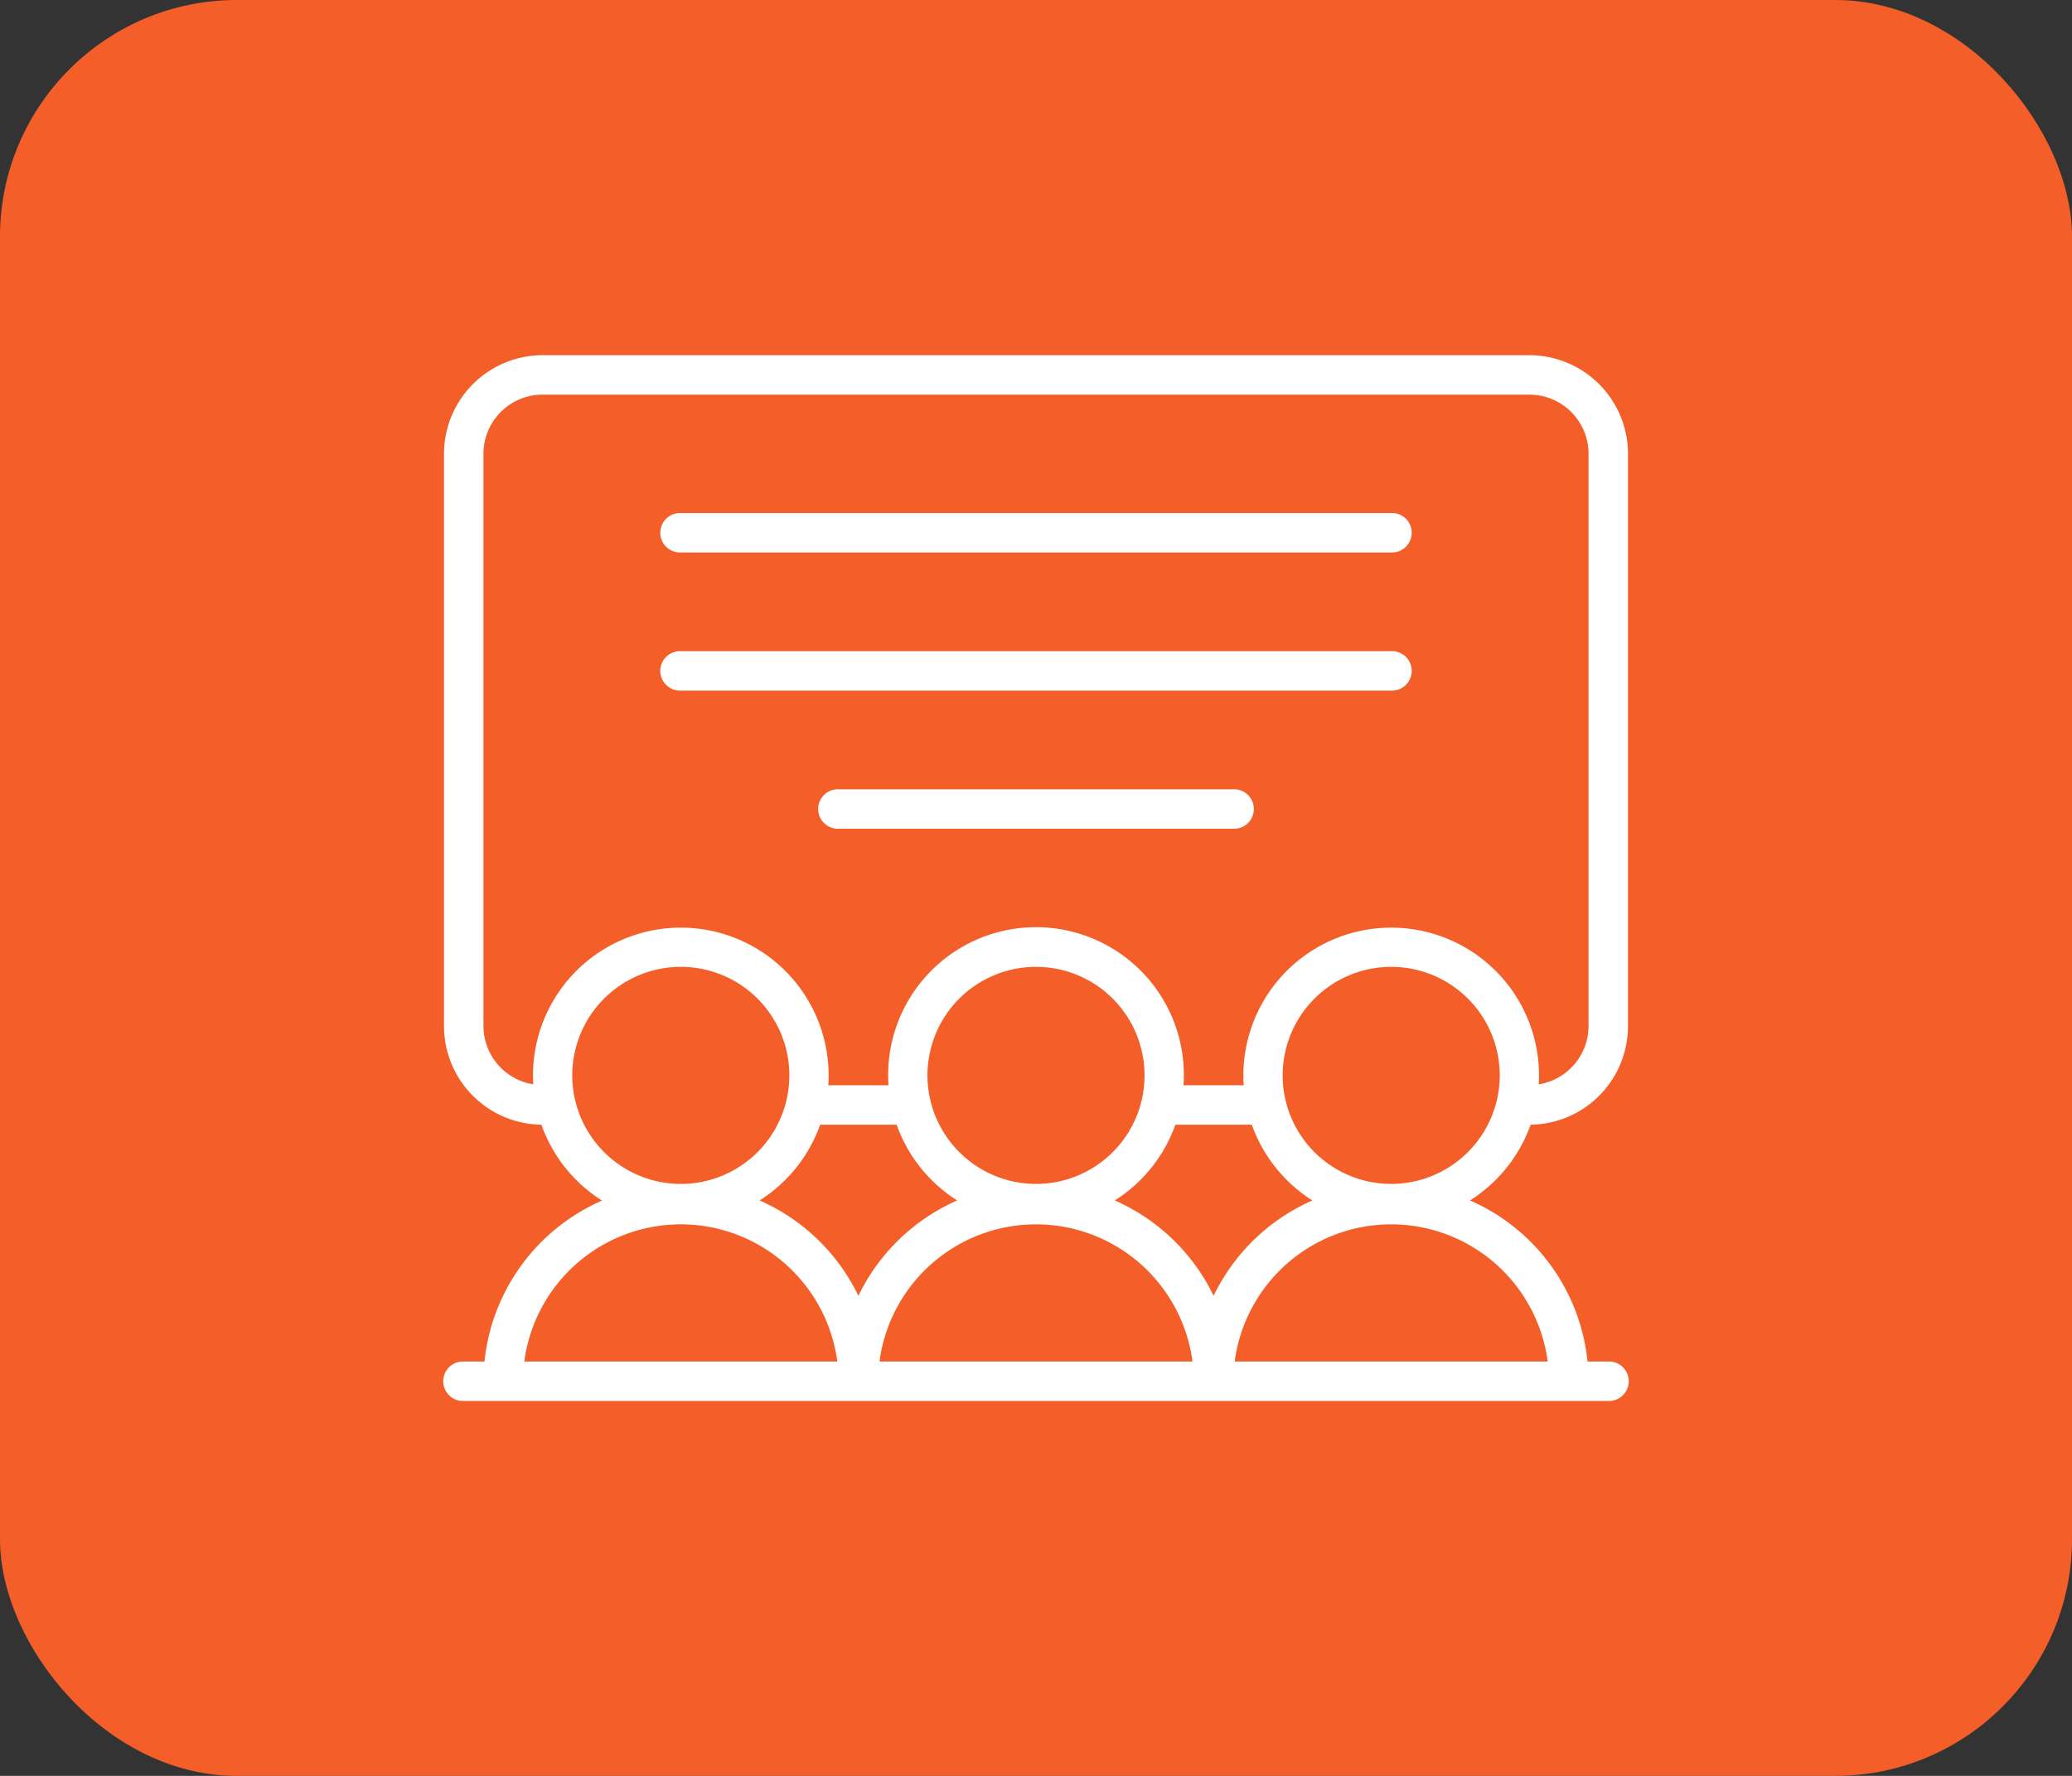
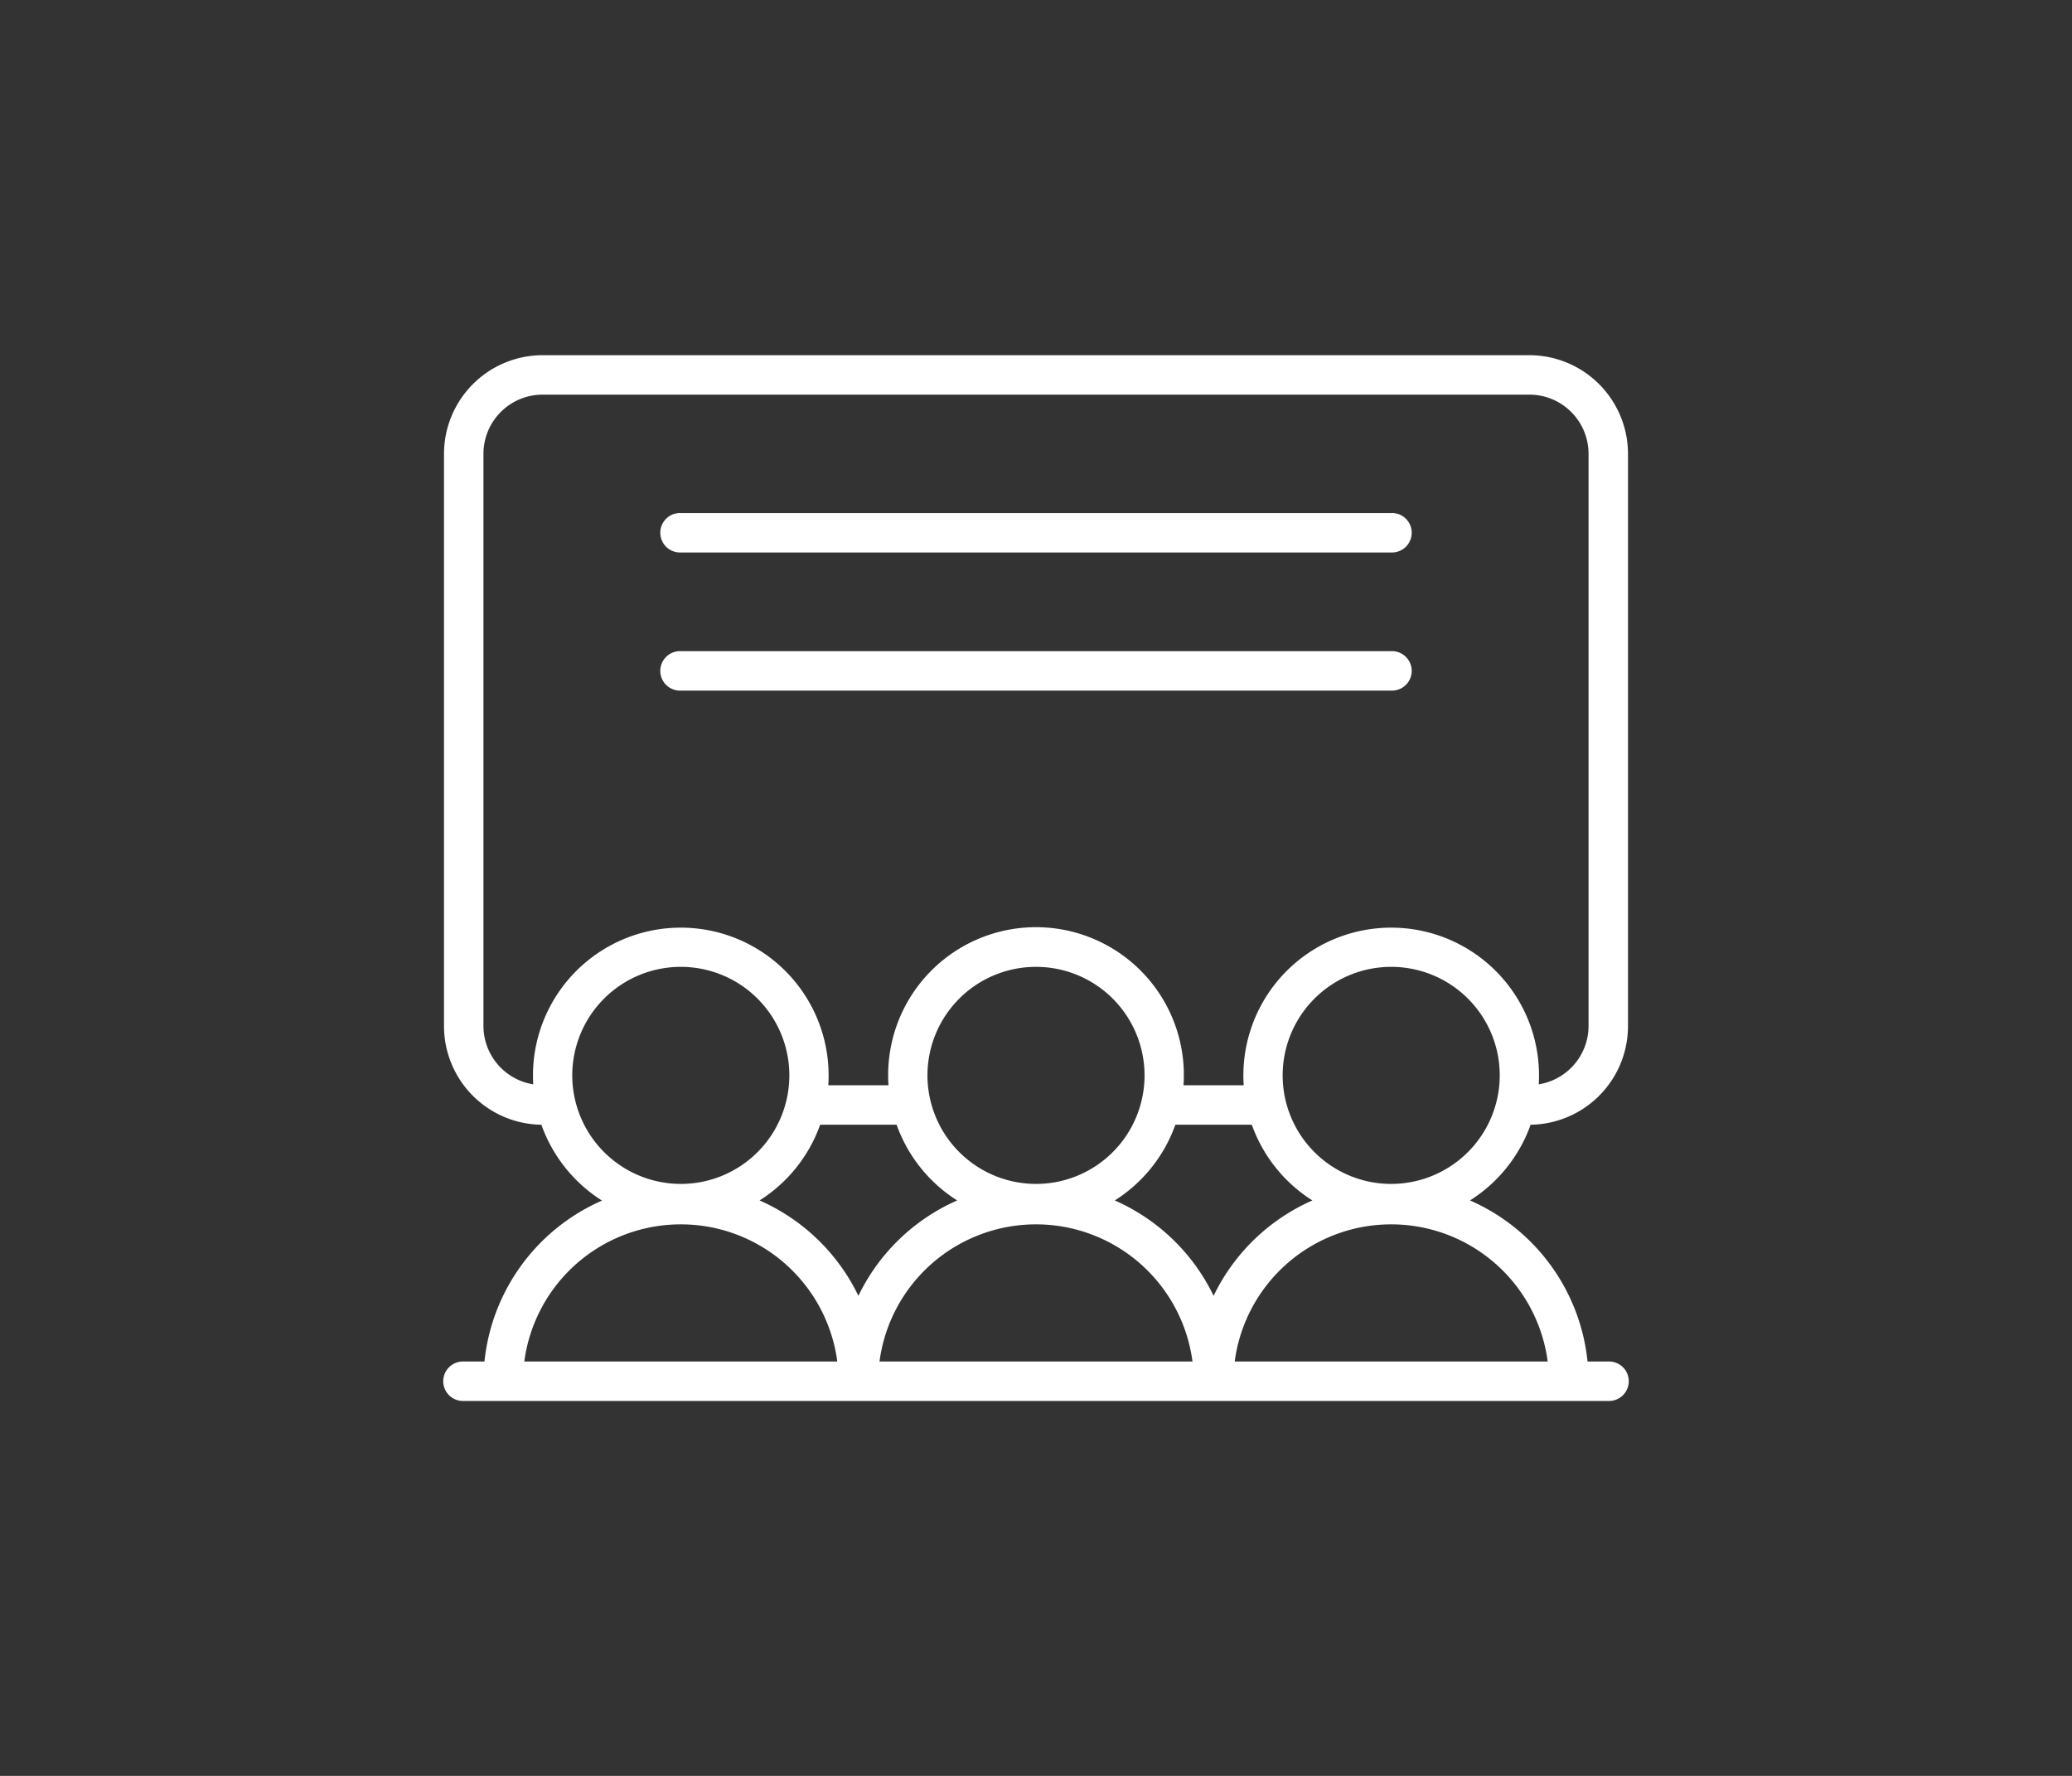
<svg xmlns="http://www.w3.org/2000/svg" width="70" height="60" viewBox="0 0 70 60">
  <rect x="0" y="0" width="70" height="60" fill="#333333" stroke="none" />
  <g id="Group_206770" data-name="Group 206770" transform="translate(-220 -878)">
-     <rect id="Rectangle_28147" data-name="Rectangle 28147" width="70" height="60" rx="8" transform="translate(220 878)" fill="#f45e29" />
    <g id="noun-classroom-4563440" transform="translate(233 884.5)">
      <path id="Path_126895" data-name="Path 126895" d="M38.667,5.5H5.333A3.337,3.337,0,0,0,2,8.833V28.167A3.335,3.335,0,0,0,5.29,31.5a5.018,5.018,0,0,0,2.048,2.563A6.68,6.68,0,0,0,3.367,39.5h-.7a.667.667,0,1,0,0,1.333H41.333a.667.667,0,1,0,0-1.333h-.7a6.68,6.68,0,0,0-3.971-5.442A5.018,5.018,0,0,0,38.71,31.5,3.335,3.335,0,0,0,42,28.167V8.833A3.337,3.337,0,0,0,38.667,5.5ZM6.333,29.833A3.667,3.667,0,1,1,10,33.5a3.671,3.671,0,0,1-3.667-3.667ZM4.713,39.5a5.333,5.333,0,0,1,10.574,0Zm7.949-5.442A5.018,5.018,0,0,0,14.708,31.5h2.583a5.018,5.018,0,0,0,2.046,2.558A6.7,6.7,0,0,0,16,37.28,6.7,6.7,0,0,0,12.662,34.058Zm5.671-4.225A3.667,3.667,0,1,1,22,33.5,3.671,3.671,0,0,1,18.333,29.833ZM16.713,39.5a5.333,5.333,0,0,1,10.574,0Zm7.949-5.442A5.018,5.018,0,0,0,26.708,31.5h2.583a5.018,5.018,0,0,0,2.046,2.558A6.7,6.7,0,0,0,28,37.28a6.7,6.7,0,0,0-3.338-3.222ZM39.287,39.5H28.713A5.333,5.333,0,0,1,39.287,39.5ZM34,33.5a3.667,3.667,0,1,1,3.667-3.667A3.671,3.671,0,0,1,34,33.5Zm6.667-5.333a2,2,0,0,1-1.682,1.968,4.994,4.994,0,1,0-9.968.032H26.983a4.995,4.995,0,1,0-9.966,0H14.983a4.994,4.994,0,1,0-9.968-.032,2,2,0,0,1-1.682-1.968V8.833a2,2,0,0,1,2-2H38.667a2,2,0,0,1,2,2Z" transform="translate(0)" fill="#fff" />
      <path id="Path_126896" data-name="Path 126896" d="M37.667,13.5h-24a.667.667,0,1,0,0,1.333h24a.667.667,0,1,0,0-1.333Z" transform="translate(-3.667 -2.667)" fill="#fff" />
      <path id="Path_126897" data-name="Path 126897" d="M37.667,20.5h-24a.667.667,0,1,0,0,1.333h24a.667.667,0,1,0,0-1.333Z" transform="translate(-3.667 -5)" fill="#fff" />
-       <path id="Path_126898" data-name="Path 126898" d="M35,27.5H21.667a.667.667,0,1,0,0,1.333H35A.667.667,0,1,0,35,27.5Z" transform="translate(-6.333 -7.333)" fill="#fff" />
    </g>
  </g>
</svg>